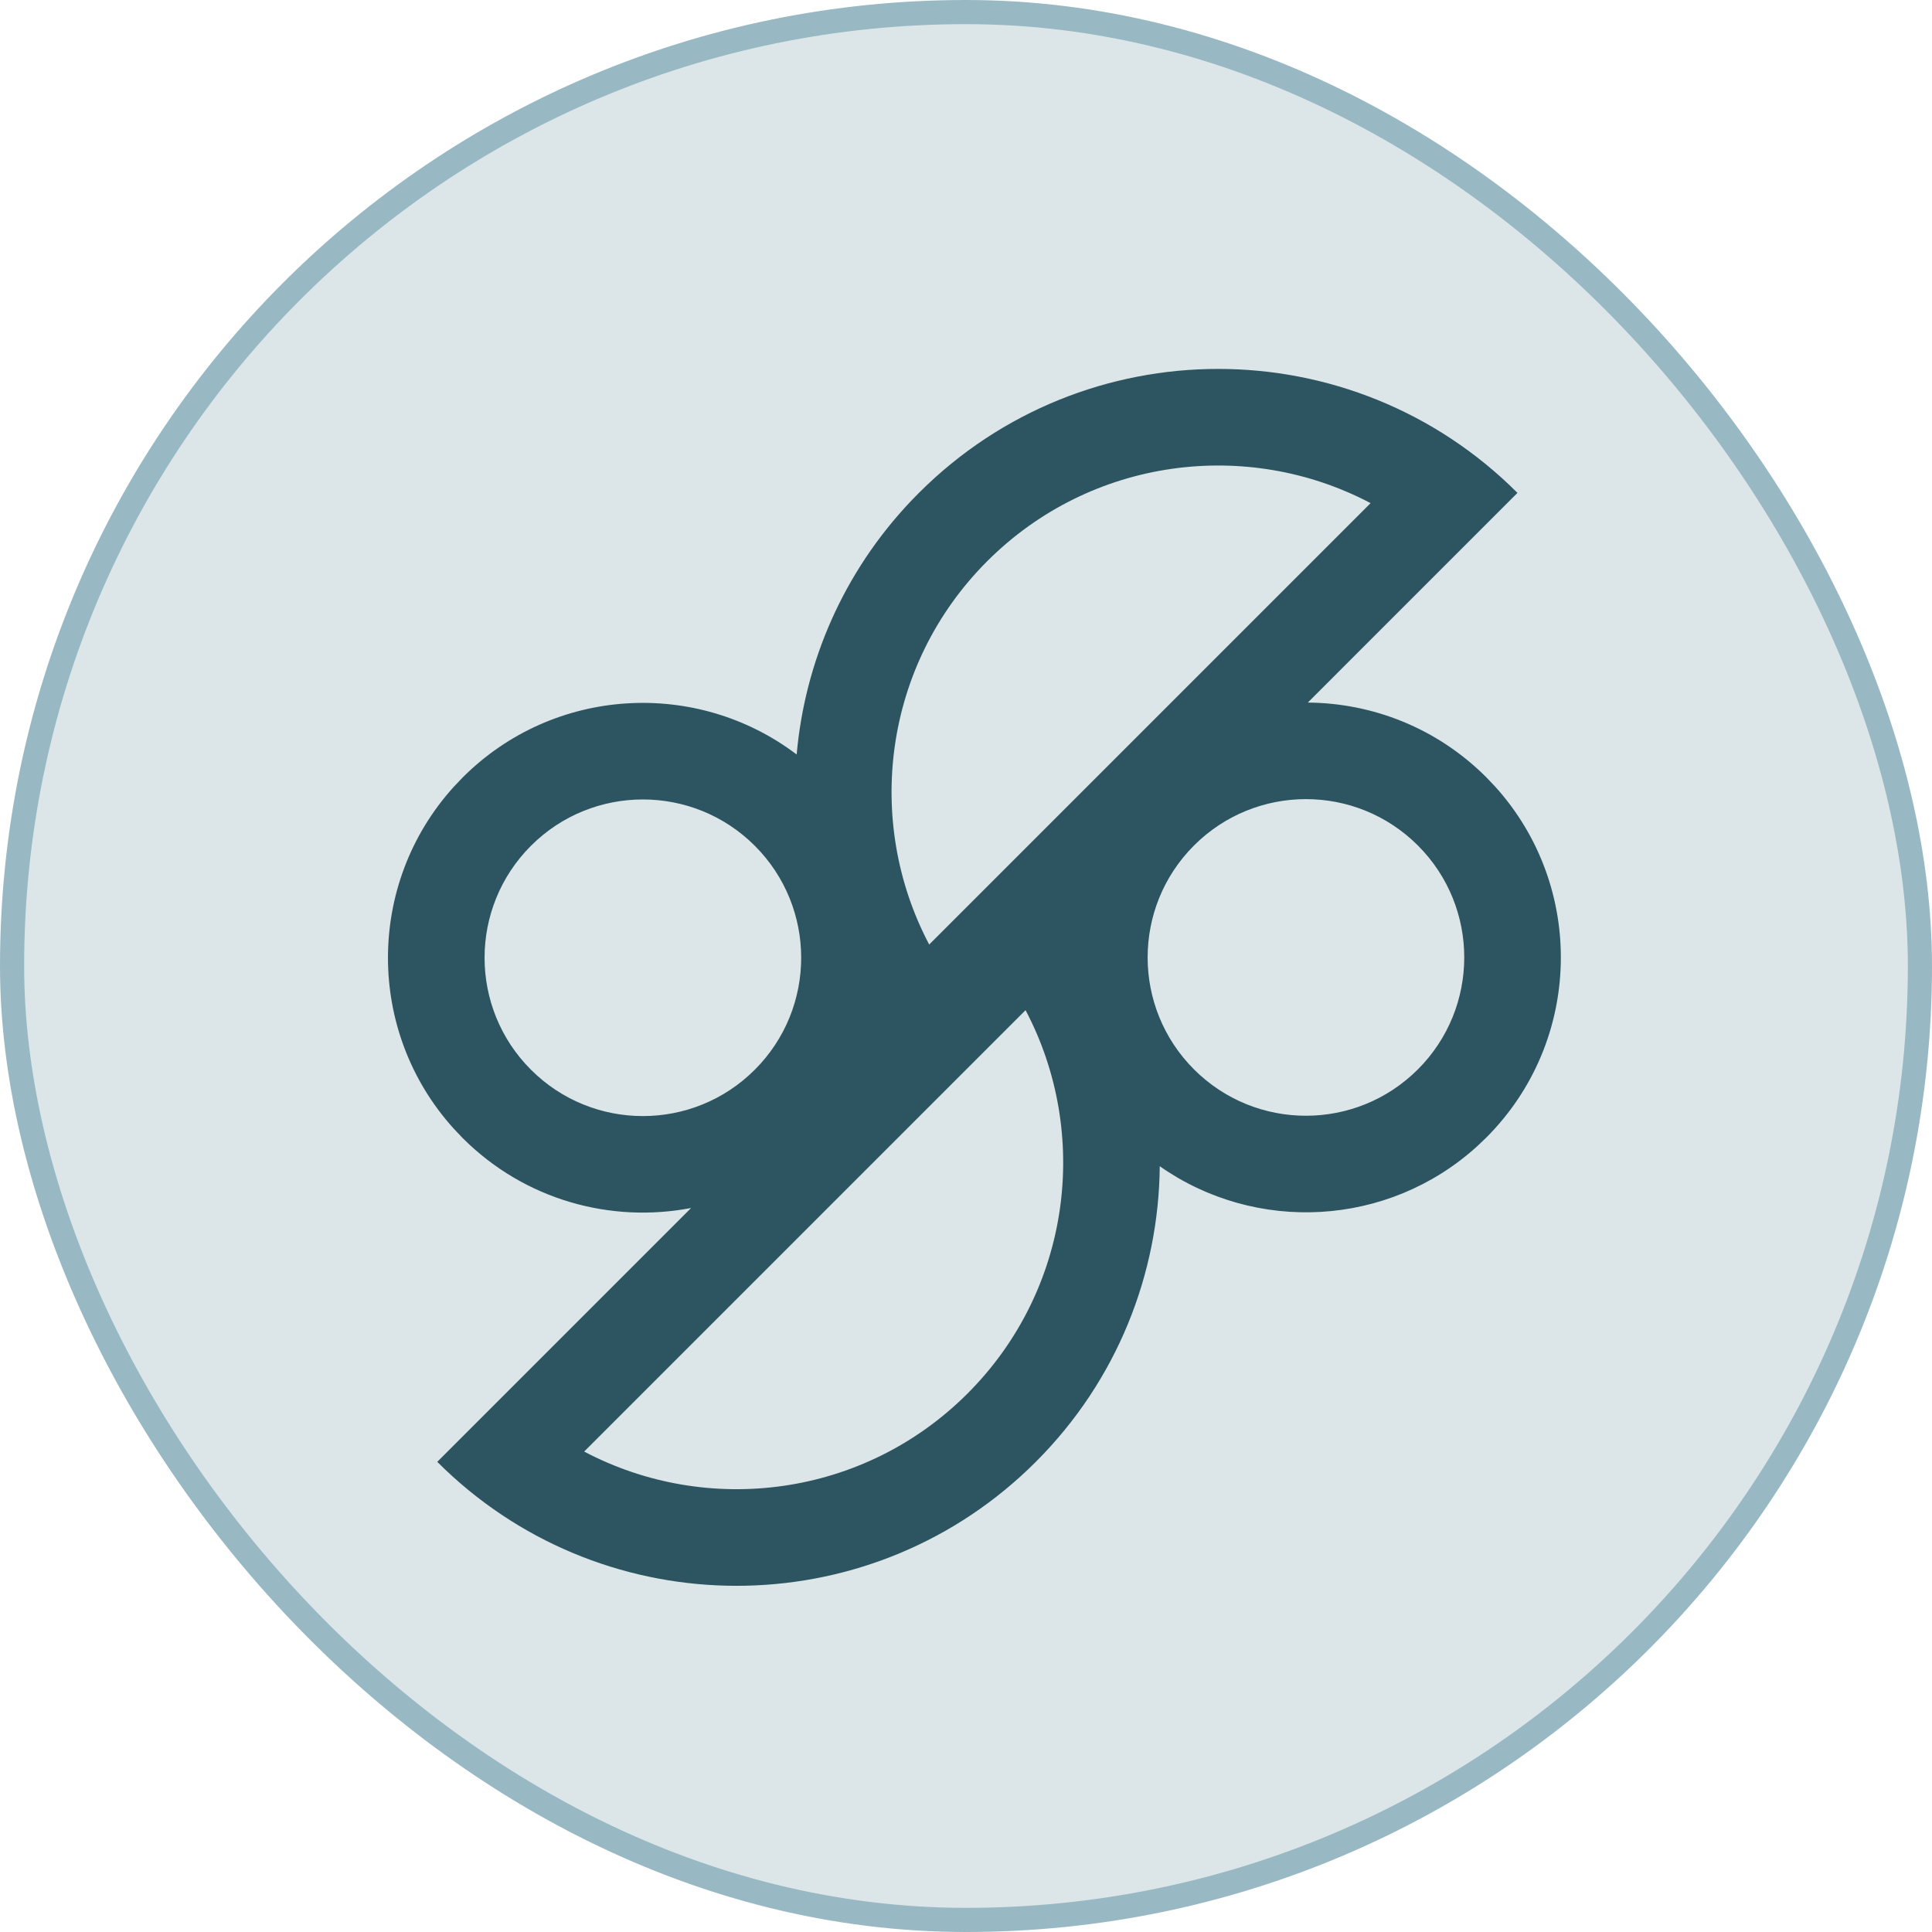
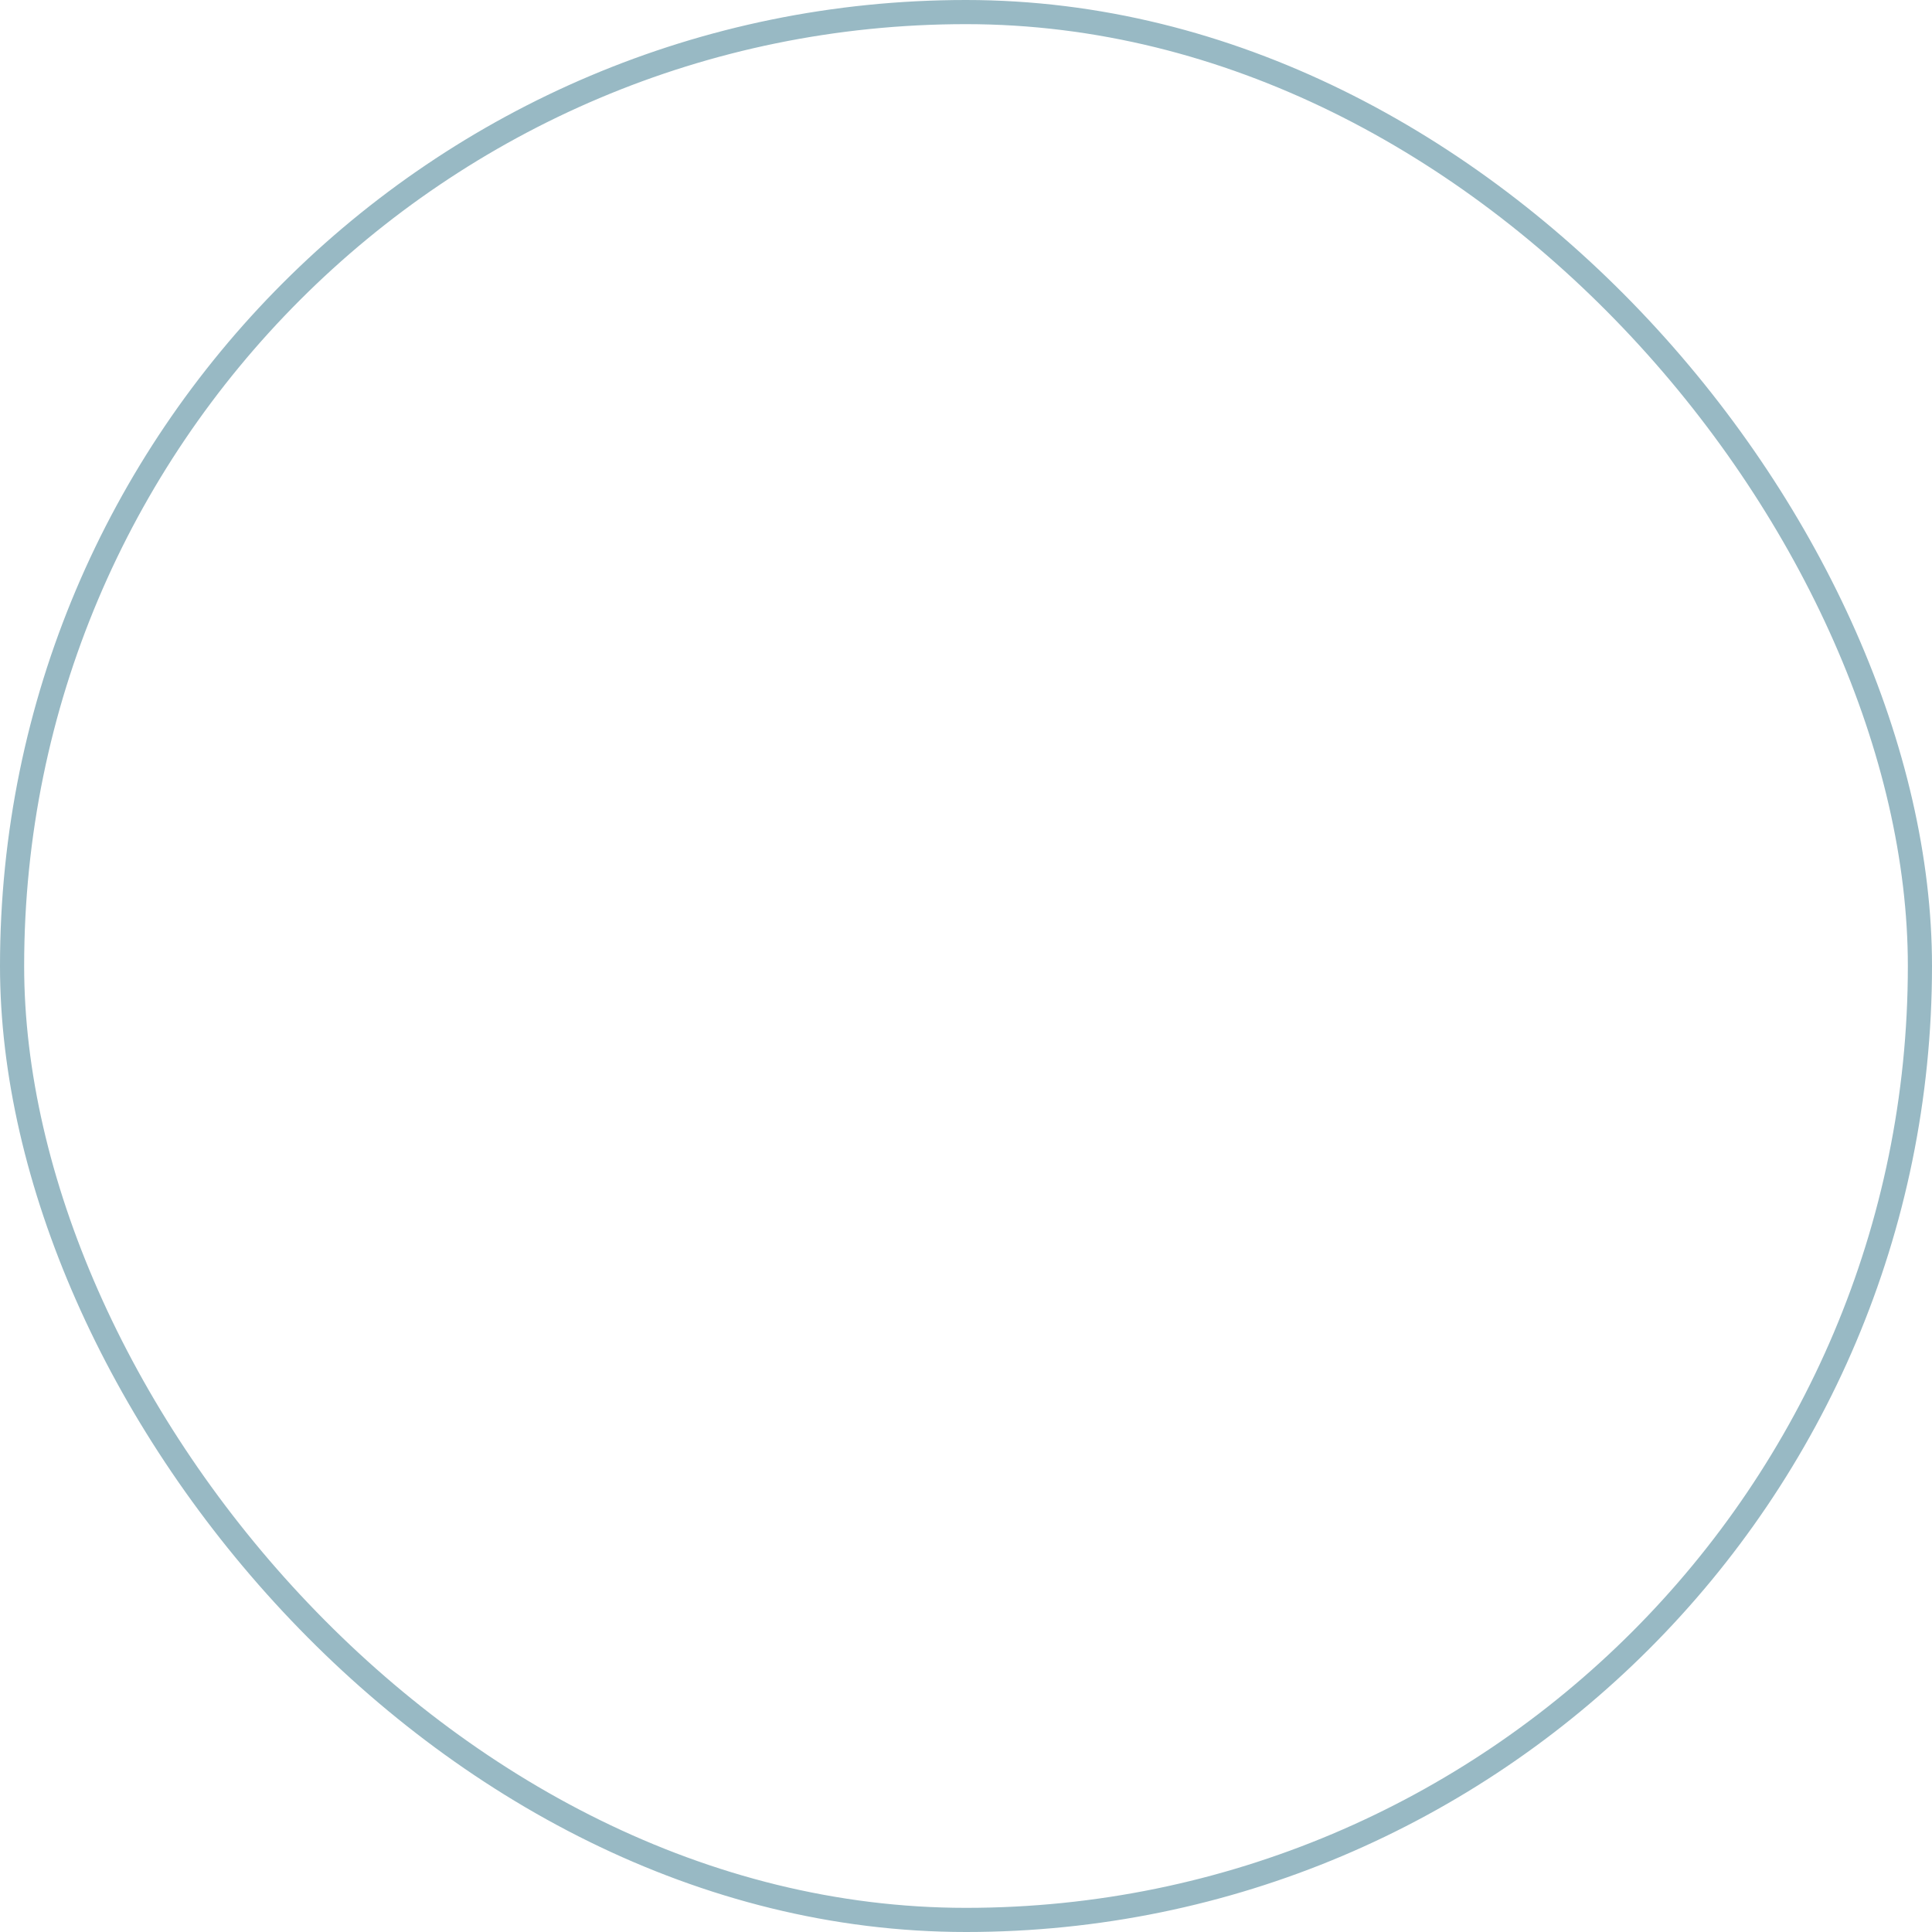
<svg xmlns="http://www.w3.org/2000/svg" width="80" height="80" viewBox="0 0 80 80" fill="none">
-   <rect x="0.5" y="0.5" width="79" height="79" rx="39.5" fill="#DCE6E8" />
  <rect x="0.5" y="0.5" width="79" height="79" rx="39.5" stroke="#98B9C4" />
-   <path d="M54.153 29.092C56.829 29.111 59.499 30.14 61.541 32.182L61.915 32.575C65.658 36.719 65.533 43.116 61.54 47.109L61.146 47.483C57.461 50.813 51.996 51.08 48.023 48.291C47.985 52.725 46.274 57.149 42.891 60.532L42.567 60.848C35.81 67.271 25.187 67.271 18.43 60.848L18.106 60.532L28.617 50.021C25.296 50.658 21.728 49.694 19.156 47.123L18.782 46.728C15.159 42.718 15.159 36.598 18.782 32.589L19.156 32.195C22.931 28.421 28.851 28.105 32.988 31.242C33.326 27.43 34.908 23.707 37.734 20.733L38.05 20.41C44.894 13.565 55.991 13.565 62.835 20.409L54.153 29.092ZM24.189 60.106C29.296 62.801 35.765 62.001 40.062 57.704C44.36 53.407 45.161 46.937 42.466 41.829L24.189 60.106ZM31.256 35.023C28.696 32.464 24.545 32.464 21.985 35.023C19.425 37.584 19.425 41.735 21.985 44.294C24.545 46.854 28.695 46.854 31.255 44.294C33.815 41.734 33.815 37.583 31.256 35.023ZM56.753 20.834C51.646 18.139 45.176 18.941 40.878 23.238C36.581 27.535 35.781 34.004 38.476 39.111L56.753 20.834ZM58.712 35.01C56.152 32.45 52.001 32.45 49.441 35.01C46.881 37.57 46.881 41.721 49.441 44.281C52.001 46.841 56.151 46.84 58.711 44.281C61.271 41.721 61.272 37.57 58.712 35.01Z" fill="#2D5561" />
</svg>